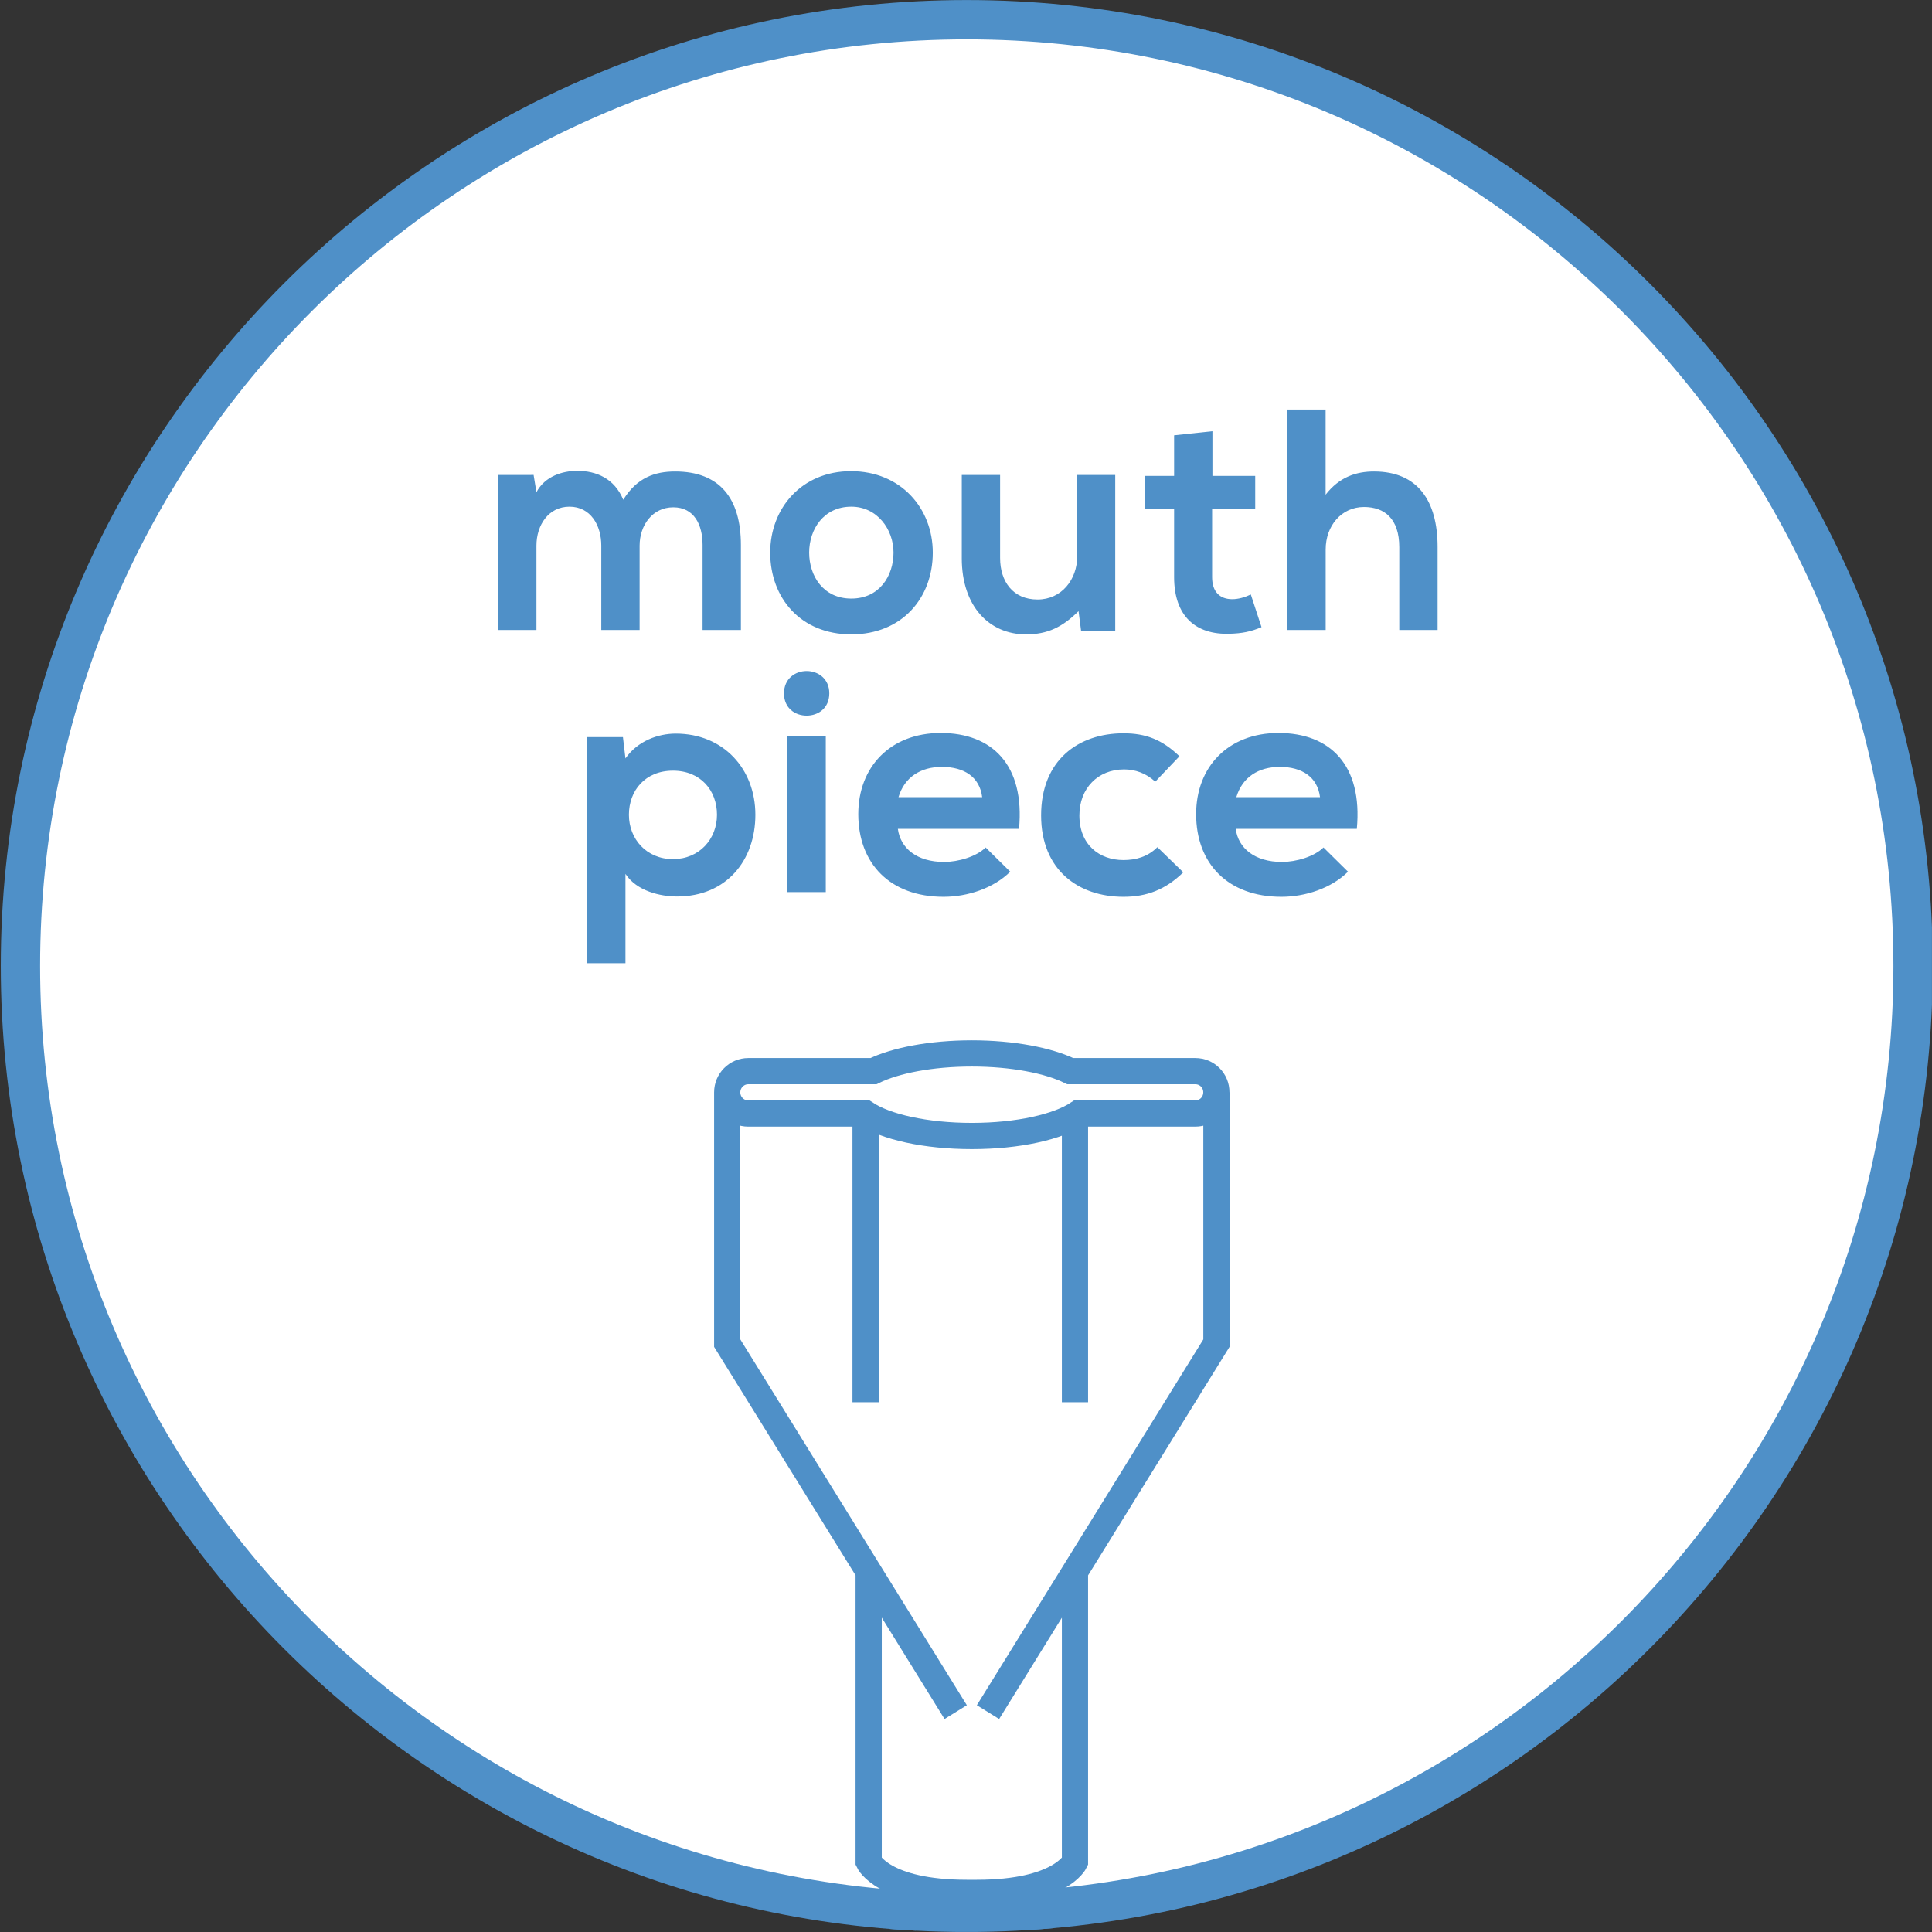
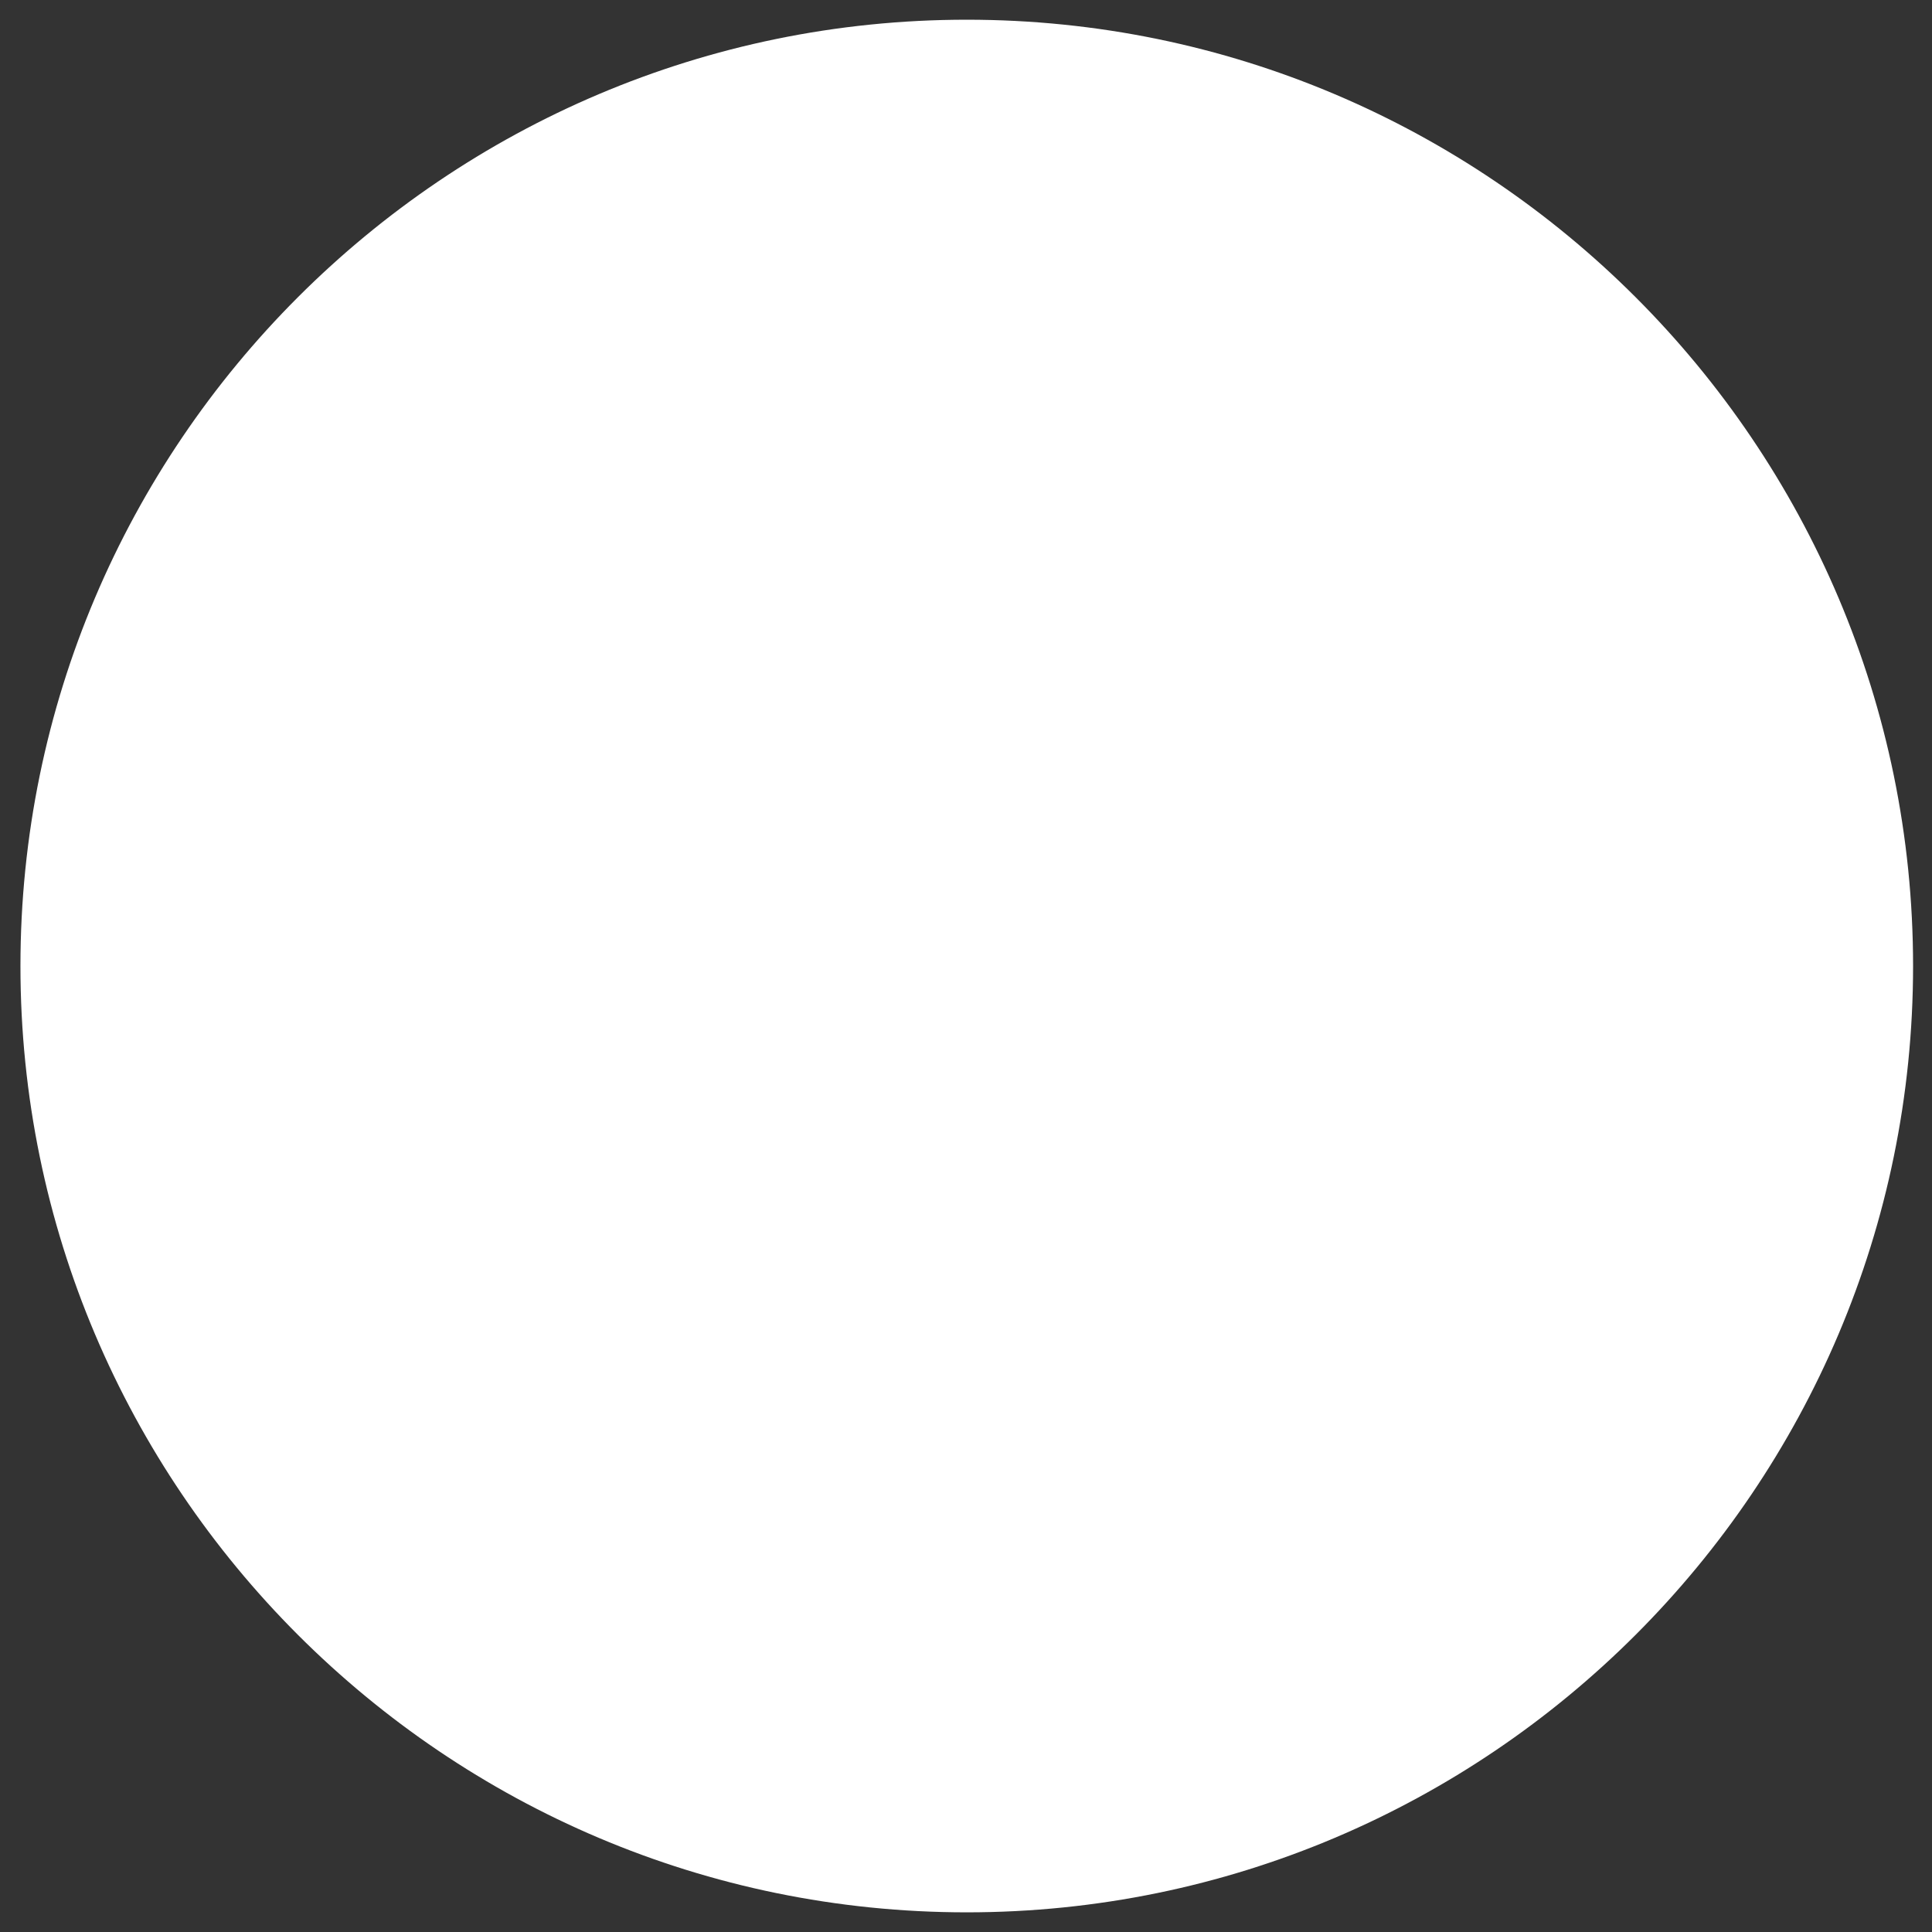
<svg xmlns="http://www.w3.org/2000/svg" xmlns:xlink="http://www.w3.org/1999/xlink" version="1.1" id="Ebene_1" x="0px" y="0px" width="36.851px" height="36.851px" viewBox="0 0 36.851 36.851" enable-background="new 0 0 36.851 36.851" xml:space="preserve">
  <rect x="0" y="0" width="36.851" height="36.851" fill="#333333" stroke="none" />
  <g>
    <defs>
      <rect id="SVGID_1_" y="0" width="36.85" height="36.85" />
    </defs>
    <clipPath id="SVGID_2_">
      <use xlink:href="#SVGID_1_" overflow="visible" />
    </clipPath>
    <path clip-path="url(#SVGID_2_)" fill="#FFFFFF" d="M18.44,36.476c9.953,0,18.05-8.097,18.05-18.05s-8.097-18.05-18.05-18.05   S0.39,8.473,0.39,18.426S8.487,36.476,18.44,36.476" />
  </g>
  <g>
    <defs>
-       <path id="SVGID_3_" d="M18.44,0C8.264,0,0.015,8.25,0.015,18.426c0,10.176,8.249,18.425,18.425,18.425    c9.924,0,18.015-7.844,18.41-17.669V17.67C36.455,7.844,28.364,0,18.44,0z" />
+       <path id="SVGID_3_" d="M18.44,0C8.264,0,0.015,8.25,0.015,18.426c9.924,0,18.015-7.844,18.41-17.669V17.67C36.455,7.844,28.364,0,18.44,0z" />
    </defs>
    <clipPath id="SVGID_4_">
      <use xlink:href="#SVGID_3_" overflow="visible" />
    </clipPath>
-     <path clip-path="url(#SVGID_4_)" fill="none" stroke="#4F90C8" stroke-width="0.5" stroke-miterlimit="10" d="M20.504,21.239v5.507    M16.51,21.239v5.507 M17.222,35.892V39.6c0,0,0.185,0.397,1.25,0.397h0.129c1.066,0,1.25-0.397,1.25-0.397v-3.708 M16.569,29.961   v5.549c0,0,0.277,0.595,1.871,0.595h0.193c1.594,0,1.871-0.595,1.871-0.595v-5.549 M23.202,20.835v4.784l-4.357,7.038    M13.871,20.835v4.784l4.358,7.038 M22.801,20.431h-2.387c-0.414-0.203-1.099-0.338-1.877-0.338c-0.779,0-1.464,0.135-1.877,0.338   h-2.388c-0.221,0-0.401,0.182-0.401,0.404c0,0.225,0.18,0.404,0.401,0.404h2.238c0.381,0.254,1.141,0.429,2.027,0.429   c0.886,0,1.645-0.175,2.026-0.429h2.237c0.223,0,0.401-0.18,0.401-0.404C23.202,20.612,23.023,20.431,22.801,20.431z" />
  </g>
  <g>
    <defs>
-       <rect id="SVGID_5_" y="0" width="36.85" height="36.85" />
-     </defs>
+       </defs>
    <clipPath id="SVGID_6_">
      <use xlink:href="#SVGID_5_" overflow="visible" />
    </clipPath>
-     <path clip-path="url(#SVGID_6_)" fill="none" stroke="#4F90C8" stroke-width="0.75" stroke-miterlimit="10" d="M18.44,36.476   c9.953,0,18.05-8.097,18.05-18.05s-8.097-18.05-18.05-18.05S0.39,8.473,0.39,18.426S8.487,36.476,18.44,36.476z" />
-     <path clip-path="url(#SVGID_6_)" fill="#4F90C8" d="M23.582,15.205c0.114-0.384,0.426-0.577,0.828-0.577   c0.426,0,0.72,0.193,0.768,0.577H23.582z M25.88,15.81c0.114-1.218-0.51-1.829-1.494-1.829c-0.96,0-1.571,0.647-1.571,1.548   c0,0.942,0.605,1.577,1.626,1.577c0.456,0,0.954-0.162,1.271-0.479l-0.468-0.462c-0.174,0.174-0.521,0.276-0.792,0.276   c-0.521,0-0.834-0.264-0.882-0.631H25.88z M22.076,16.159c-0.186,0.186-0.414,0.246-0.648,0.246c-0.455,0-0.84-0.288-0.84-0.852   c0-0.517,0.354-0.877,0.853-0.877c0.21,0,0.42,0.072,0.594,0.234l0.462-0.485c-0.33-0.318-0.642-0.438-1.068-0.438   c-0.857,0-1.571,0.509-1.571,1.566c0,1.044,0.714,1.553,1.571,1.553c0.438,0,0.799-0.132,1.141-0.467L22.076,16.159z    M17.138,15.205c0.114-0.384,0.426-0.577,0.828-0.577c0.426,0,0.72,0.193,0.768,0.577H17.138z M19.437,15.81   c0.113-1.218-0.51-1.829-1.494-1.829c-0.96,0-1.572,0.647-1.572,1.548c0,0.942,0.606,1.577,1.626,1.577   c0.456,0,0.954-0.162,1.272-0.479L18.8,16.165c-0.174,0.174-0.522,0.276-0.792,0.276c-0.522,0-0.834-0.264-0.882-0.631H19.437z    M14.954,13.225c0,0.287,0.216,0.425,0.432,0.425s0.432-0.138,0.432-0.425c0-0.282-0.216-0.426-0.432-0.426   S14.954,12.943,14.954,13.225 M15.02,17.016h0.731v-2.969H15.02V17.016z M11.93,18.372v-1.703c0.216,0.329,0.666,0.431,0.984,0.431   c0.948,0,1.494-0.695,1.494-1.559c0-0.871-0.606-1.548-1.518-1.548c-0.336,0-0.726,0.138-0.96,0.473l-0.048-0.407h-0.684v4.313   H11.93z M12.836,16.387c-0.504,0-0.84-0.384-0.84-0.846c0-0.463,0.312-0.841,0.84-0.841c0.528,0,0.84,0.378,0.84,0.841   C13.676,16.003,13.34,16.387,12.836,16.387" />
-     <path clip-path="url(#SVGID_6_)" fill="#4F90C8" d="M24.555,7.811v4.205h0.731V10.48c0-0.45,0.3-0.81,0.731-0.81   c0.391,0,0.673,0.222,0.673,0.768v1.578h0.731v-1.584c0-0.87-0.372-1.439-1.212-1.439c-0.336,0-0.66,0.102-0.924,0.443V7.811   H24.555z M22.395,8.303v0.774h-0.552v0.629h0.552v1.303c0,0.743,0.413,1.103,1.062,1.079c0.222-0.006,0.396-0.036,0.605-0.126   l-0.204-0.623c-0.113,0.054-0.239,0.09-0.354,0.09c-0.234,0-0.384-0.138-0.384-0.42V9.706h0.822V9.077h-0.816V8.225L22.395,8.303z    M18.345,9.059v1.59c0,0.912,0.521,1.451,1.224,1.451c0.413,0,0.695-0.138,1.003-0.443l0.048,0.371h0.652V9.059h-0.725v1.548   c0,0.45-0.301,0.828-0.757,0.828c-0.468,0-0.714-0.342-0.714-0.792V9.059H18.345z M16.238,9.664c0.493,0,0.805,0.432,0.805,0.876   c0,0.445-0.27,0.877-0.805,0.877c-0.534,0-0.804-0.432-0.804-0.877C15.434,10.096,15.71,9.664,16.238,9.664 M16.232,8.987   c-0.942,0-1.541,0.707-1.541,1.553c0,0.865,0.581,1.56,1.547,1.56c0.967,0,1.554-0.695,1.554-1.56   C17.792,9.694,17.181,8.987,16.232,8.987 M12.2,12.016v-1.608c0-0.39,0.246-0.732,0.642-0.732c0.397,0,0.559,0.33,0.559,0.72v1.62   h0.731v-1.62c0-0.894-0.408-1.403-1.254-1.403c-0.384,0-0.726,0.114-0.99,0.539c-0.168-0.407-0.515-0.551-0.876-0.551   c-0.282,0-0.618,0.102-0.78,0.407l-0.054-0.329H9.501v2.957h0.731v-1.608c0-0.39,0.228-0.744,0.63-0.744   c0.403,0,0.607,0.354,0.607,0.744v1.608H12.2z" />
  </g>
</svg>